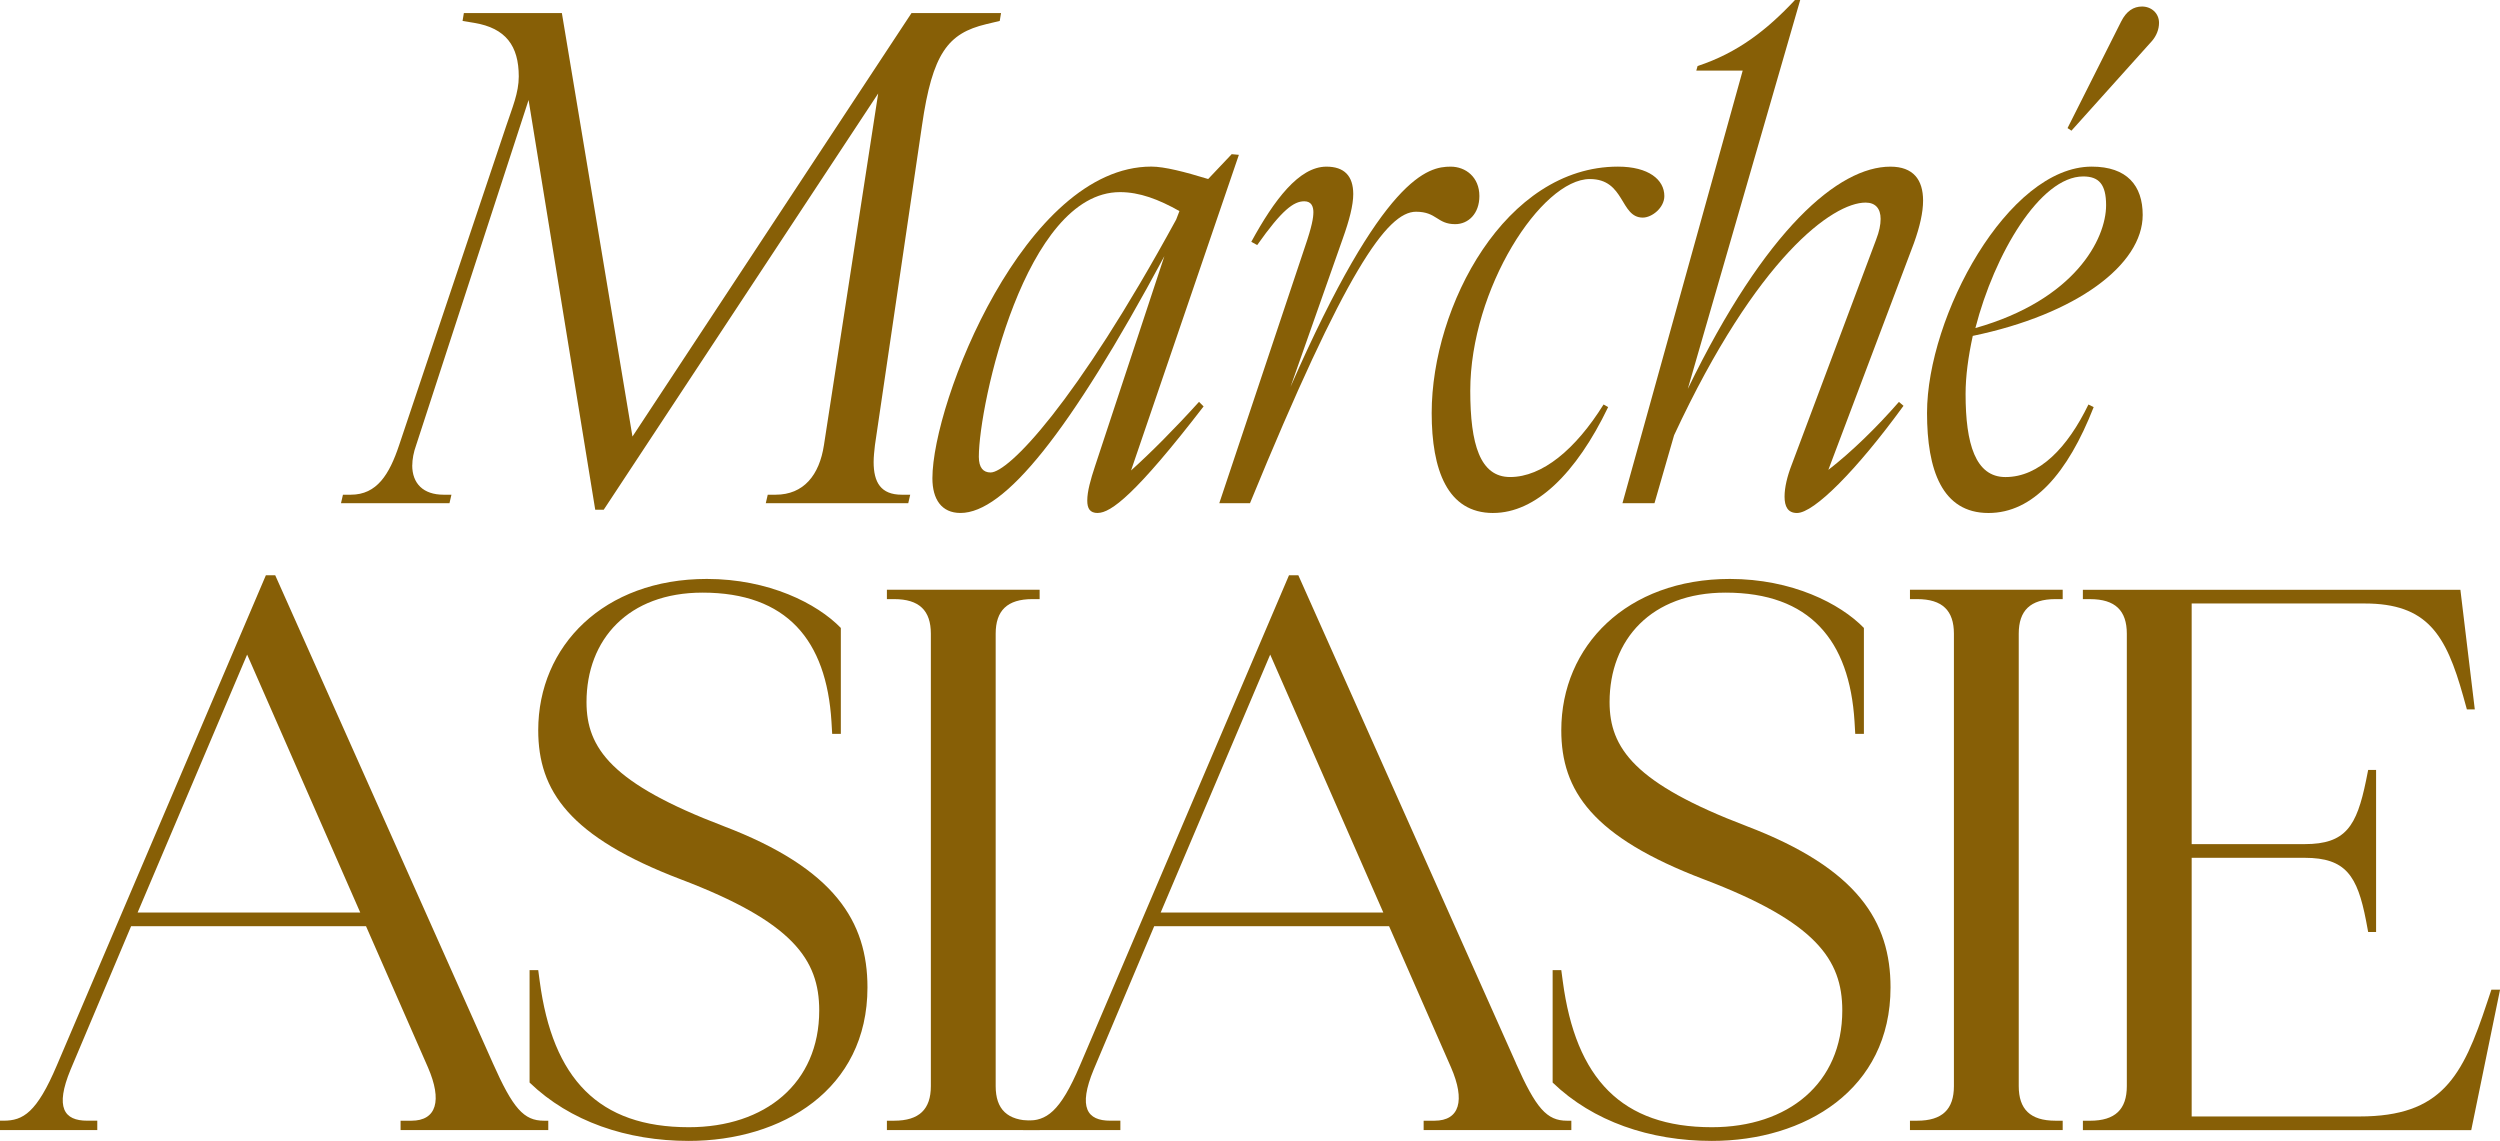
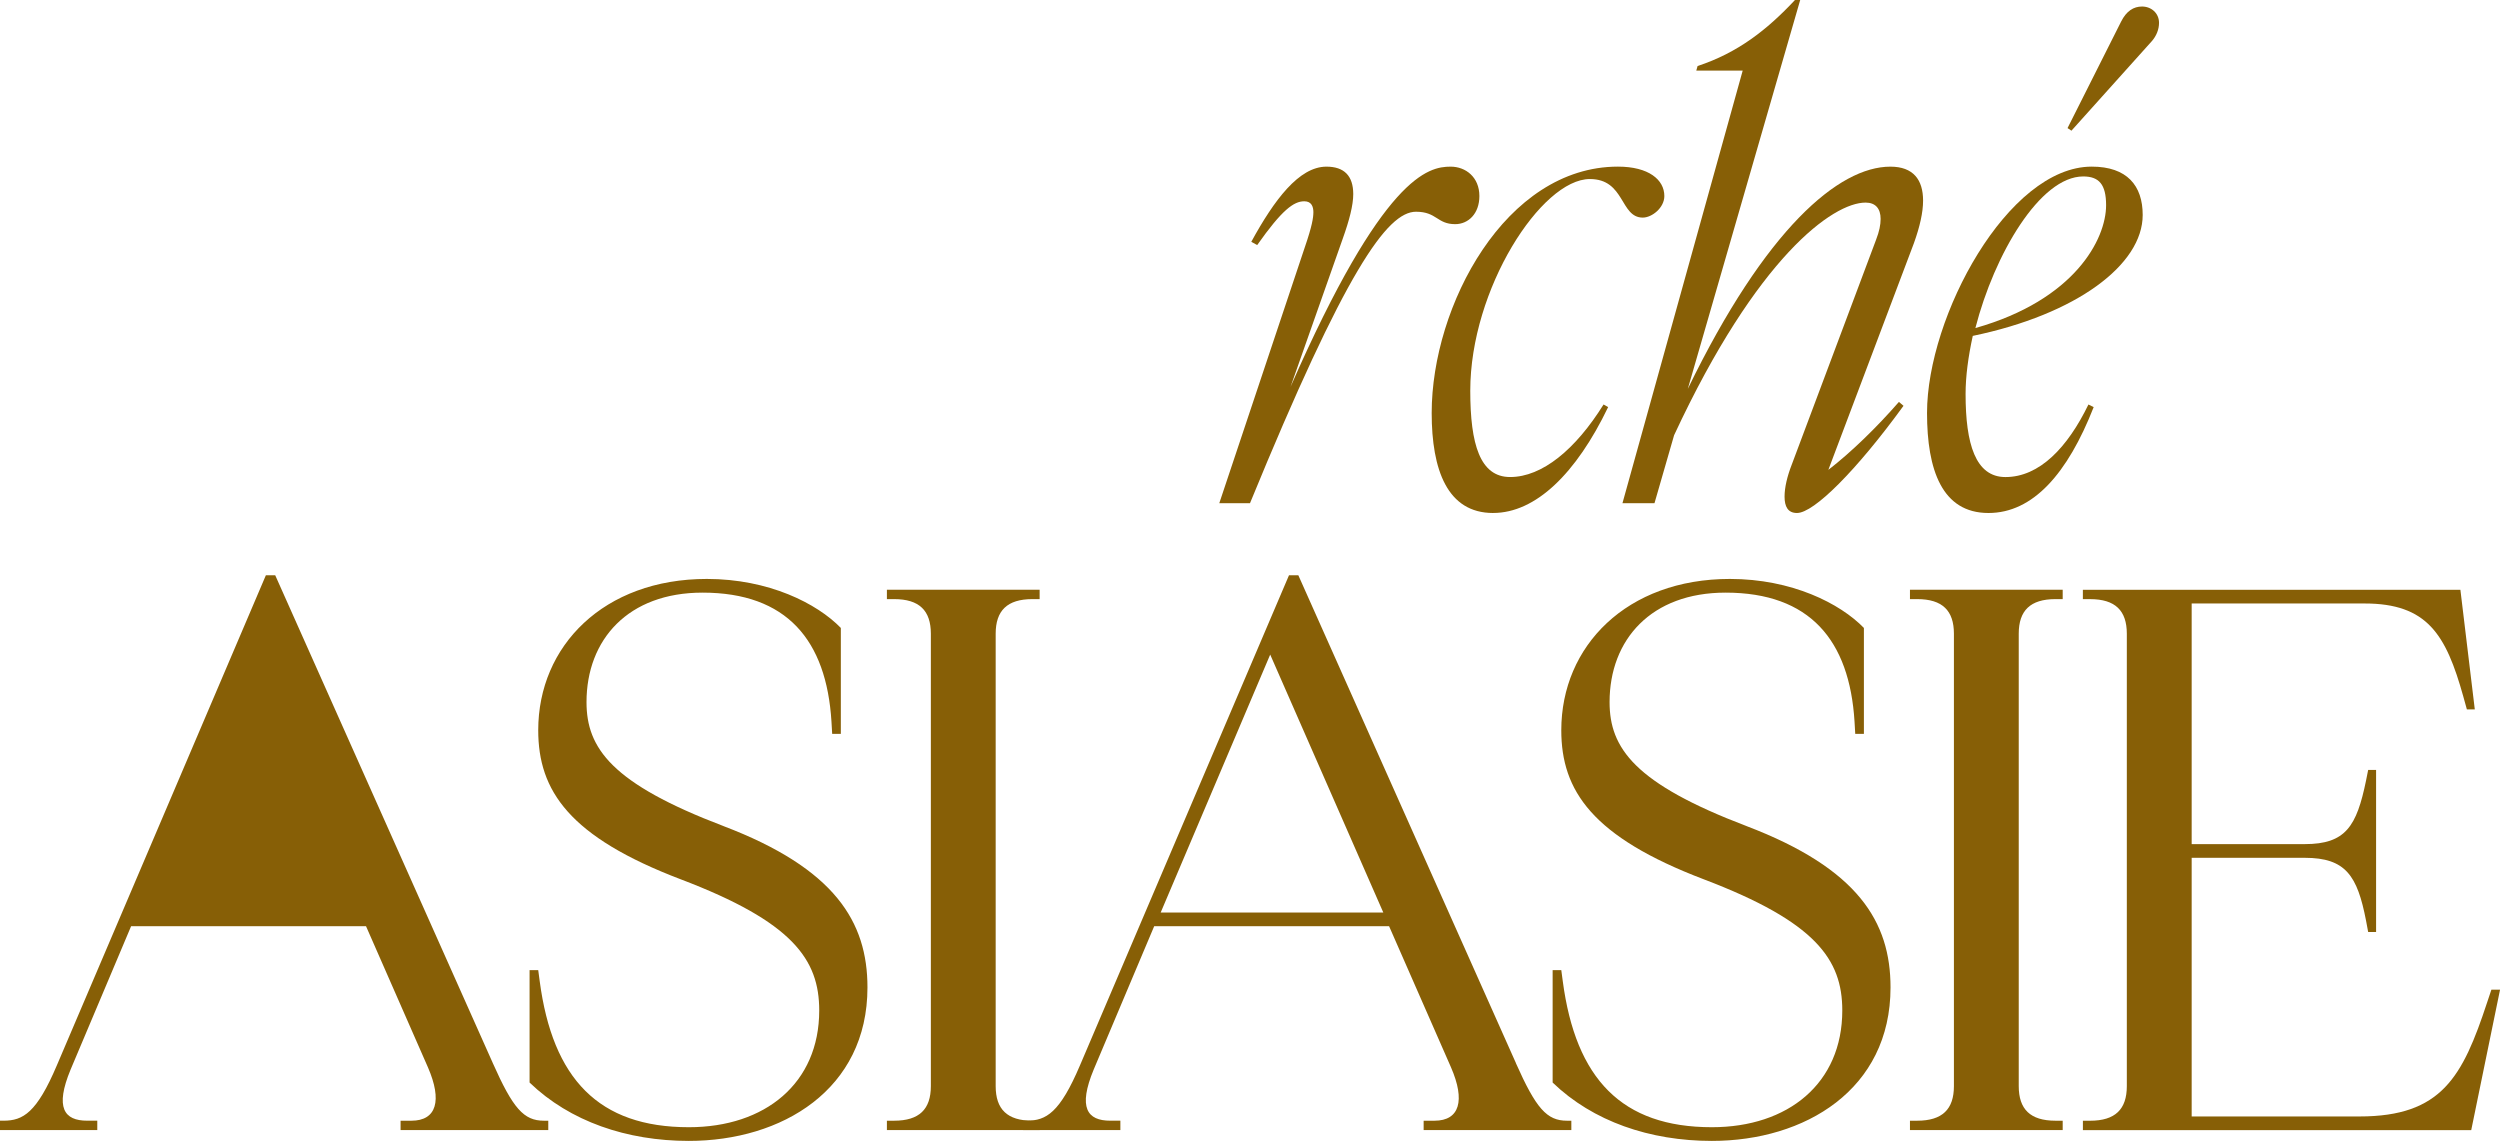
<svg xmlns="http://www.w3.org/2000/svg" id="Layer_2" viewBox="0 0 1022.52 466.64">
  <g id="Layer_1-2">
-     <path d="m201.56,434.81c8.25,18.56,12.67,23.57,20.92,23.57h1.77v3.83h-60.41v-3.83h4.42c10.31,0,12.67-8.25,6.78-21.81l-25.34-57.76H53.63l-24.75,58.64c-6.48,15.62-2.65,20.92,6.78,20.92h4.13v3.83H0v-3.83h1.47c7.96,0,13.56-3.24,21.81-22.69l85.46-200.38h3.83l88.99,199.5Zm-54.22-61.59l-46.26-105.49-44.79,105.49h91.06Z" fill="#875f06" />
+     <path d="m201.56,434.81c8.25,18.56,12.67,23.57,20.92,23.57h1.77v3.83h-60.41v-3.83h4.42c10.31,0,12.67-8.25,6.78-21.81l-25.34-57.76H53.63l-24.75,58.64c-6.48,15.62-2.65,20.92,6.78,20.92h4.13v3.83H0v-3.83h1.47c7.96,0,13.56-3.24,21.81-22.69l85.46-200.38h3.83l88.99,199.5Zm-54.22-61.59h91.06Z" fill="#875f06" />
    <path d="m295.86,337.86c45.67,17.39,58.94,39.19,58.94,66.01,0,41.84-35.07,62.77-73.08,62.77-25.34,0-48.62-7.96-65.12-23.87v-45.97h3.54l.59,4.42c5.3,40.08,24.16,59.82,61,59.82,31.24,0,53.34-17.98,53.34-47.74,0-20.92-10.9-36.25-56.58-53.63-45.67-17.39-58.35-36.25-58.35-61,0-34.48,26.82-61.88,68.96-61.88,25.34,0,45.08,10.02,54.81,20.04v43.32h-3.54l-.29-5.01c-2.06-33.3-18.27-52.75-52.75-52.75-30.35,0-47.44,19.15-47.44,44.79,0,18.86,10.31,33.3,55.99,50.68Z" fill="#875f06" />
    <path d="m407.24,444.24c0,9.43,4.71,14.14,15.03,14.14h2.95v3.83h-62.47v-3.83h2.95c10.31,0,15.03-4.71,15.03-14.14v-185.06c0-9.43-4.71-14.14-15.03-14.14h-2.95v-3.83h62.47v3.83h-2.95c-10.31,0-15.03,4.71-15.03,14.14v185.06Z" fill="#875f06" />
    <path d="m620,434.81c8.25,18.56,12.67,23.57,20.92,23.57h1.77v3.83h-60.41v-3.83h4.42c10.31,0,12.67-8.25,6.78-21.81l-25.34-57.76h-96.06l-24.75,58.64c-6.48,15.62-2.65,20.92,6.78,20.92h4.13v3.83h-39.78v-3.83h1.47c7.96,0,13.55-3.24,21.81-22.69l85.46-200.38h3.83l88.99,199.5Zm-54.22-61.59l-46.26-105.49-44.79,105.49h91.05Z" fill="#875f06" />
    <path d="m714.3,337.86c45.68,17.39,58.94,39.19,58.94,66.01,0,41.84-35.07,62.77-73.08,62.77-25.34,0-48.62-7.96-65.12-23.87v-45.97h3.54l.59,4.42c5.3,40.08,24.16,59.82,61,59.82,31.24,0,53.34-17.98,53.34-47.74,0-20.92-10.9-36.25-56.58-53.63s-58.35-36.25-58.35-61c0-34.48,26.82-61.88,68.96-61.88,25.34,0,45.09,10.02,54.81,20.04v43.32h-3.54l-.29-5.01c-2.06-33.3-18.27-52.75-52.75-52.75-30.35,0-47.44,19.15-47.44,44.79,0,18.86,10.31,33.3,55.99,50.68Z" fill="#875f06" />
    <path d="m825.68,444.24c0,9.43,4.71,14.14,15.03,14.14h2.95v3.83h-62.47v-3.83h2.95c10.31,0,15.03-4.71,15.03-14.14v-185.06c0-9.43-4.71-14.14-15.03-14.14h-2.95v-3.83h62.47v3.83h-2.95c-10.31,0-15.03,4.71-15.03,14.14v185.06Z" fill="#875f06" />
    <path d="m851.91,458.39h2.95c10.31,0,15.03-4.71,15.03-14.14v-185.06c0-9.43-4.71-14.14-15.03-14.14h-2.95v-3.83h154.41l5.89,48.92h-3.24l-1.47-5.3c-7.07-25.34-14.73-38.01-40.37-38.01h-70.72v98.42h46.26c16.8,0,21.22-7.37,25.05-25.93l.88-4.42h3.24v66.3h-3.24l-.88-4.71c-3.54-18.27-8.25-25.64-25.05-25.64h-46.26v105.79h68.66c33.59,0,42.14-16.21,52.16-46.56l1.77-5.3h3.54l-11.79,57.46h-158.83v-3.83Z" fill="#875f06" />
-     <path d="m168.6,190.31c0,7.48,4.54,12.03,12.83,12.03h3.21l-.8,3.47h-44.37l.8-3.47h3.21c10.69,0,15.77-8.29,19.78-20.31l43.84-130.7c2.41-7.22,5.08-13.36,5.08-20.05,0-12.56-5.35-19.78-18.18-21.92l-4.81-.8.53-3.21h40.09l28.87,173.2L372.81,5.35h36.62l-.53,3.21-5.61,1.34c-15.5,3.74-21.92,11.76-26.19,41.43l-19.24,130.7c-.27,2.41-.54,4.81-.54,6.95,0,8.29,2.94,13.36,11.49,13.36h3.47l-.8,3.47h-58.27l.8-3.47h3.21c11.49,0,17.91-8.02,19.78-20.31l22.18-143.8-112.26,170.26h-3.47l-27.26-167.59-45.97,141.13c-1.07,2.94-1.6,5.88-1.6,8.29Z" fill="#875f06" />
-     <path d="m448.98,209.82c-3.21,0-4.28-1.87-4.28-5.08,0-3.74,1.34-8.55,3.21-14.17l28.33-85.8c-39.02,72.7-65.49,105.04-83.39,105.04-7.75,0-11.49-5.61-11.49-14.17,0-31.27,37.96-127.5,89.54-127.5,5.35,0,13.63,2.14,23.25,5.08l9.62-10.16,2.94.27-44.1,129.1c8.02-7.22,17.64-16.84,27.8-28.07l1.87,1.87c-27.8,36.08-37.96,43.57-43.3,43.57Zm-43.83-16.57c7.22,0,34.48-27.53,75.91-103.44l1.34-3.48c-8.55-4.81-16.3-7.75-24.32-7.75-38.76,0-57.73,86.87-57.73,108.25,0,4.54,1.87,6.42,4.81,6.42Z" fill="#875f06" />
    <path d="m537.19,86.87c0-2.41-.8-4.54-3.74-4.54-4.28,0-9.09,3.48-19.25,17.91l-2.41-1.34c9.35-17.11,19.51-30.74,30.74-30.74,7.22,0,10.96,3.74,10.96,11.23,0,4.54-1.6,10.69-4.28,18.18l-21.38,60.67c37.96-86.6,56.4-90.08,65.49-90.08,6.15,0,11.76,4.28,11.76,12.03,0,7.22-4.54,11.49-9.89,11.49-7.48,0-7.48-5.08-16.04-5.08-11.76,0-28.87,24.06-67.89,119.21h-12.56l35.01-104.78c2.94-8.55,3.47-12.03,3.47-14.17Z" fill="#875f06" />
    <path d="m610.69,209.82c-18.71,0-25.12-17.64-25.12-40.9,0-43.83,30.2-100.77,76.18-100.77,12.56,0,18.98,5.35,18.98,12.03,0,4.81-5.08,8.82-8.82,8.82-9.35,0-7.22-15.77-21.65-15.77-19.78,0-48.91,44.9-48.91,86.6,0,21.92,4.01,35.28,16.3,35.28,13.1,0,26.73-11.23,38.22-29.67l1.87,1.07c-13.1,27.26-29.67,43.3-47.04,43.3Z" fill="#875f06" />
    <path d="m776.68,164.38l1.87,1.6c-19.24,26.46-36.62,43.84-43.57,43.84-3.74,0-5.08-2.67-5.08-6.68,0-3.74,1.07-8.29,2.94-13.1l34.48-91.95c1.34-3.47,1.87-6.15,1.87-8.55,0-4.28-2.14-6.68-6.15-6.68-13.36,0-44.37,22.19-78.32,95.15l-8.02,27.8h-13.1l49.18-176.94h-18.98l.53-1.87c16.3-5.35,28.33-14.7,39.83-27h2.14l-45.97,159.04c31.81-65.49,61.74-90.88,82.86-90.88,9.36,0,13.37,5.35,13.37,13.9,0,4.81-1.34,10.69-3.74,17.37l-35.01,92.75c9.35-7.22,19.78-17.37,28.87-27.8Z" fill="#875f06" />
    <path d="m813.29,209.82c-18.98,0-25.12-17.64-25.12-40.9,0-39.56,33.14-100.77,67.36-100.77,14.43,0,20.85,7.75,20.85,19.78,0,20.31-27,40.63-69.5,49.45-1.87,8.55-2.94,16.57-2.94,23.79,0,20.31,4.01,33.95,16.3,33.95,13.9,0,25.39-12.03,33.95-29.67l2.14,1.07c-10.69,27.26-24.86,43.3-43.03,43.3Zm38.76-137.65c-17.64,0-36.35,31.81-44.1,62.01,40.63-11.49,53.46-36.35,53.46-50.25,0-8.55-2.94-11.76-9.36-11.76Zm-4.81-18.71l-1.6-1.07,21.92-43.57c2.14-4.28,5.08-6.15,8.55-6.15,3.74,0,6.95,2.67,6.95,6.68,0,2.67-1.07,5.35-2.94,7.48l-32.88,36.62Z" fill="#875f06" />
  </g>
</svg>